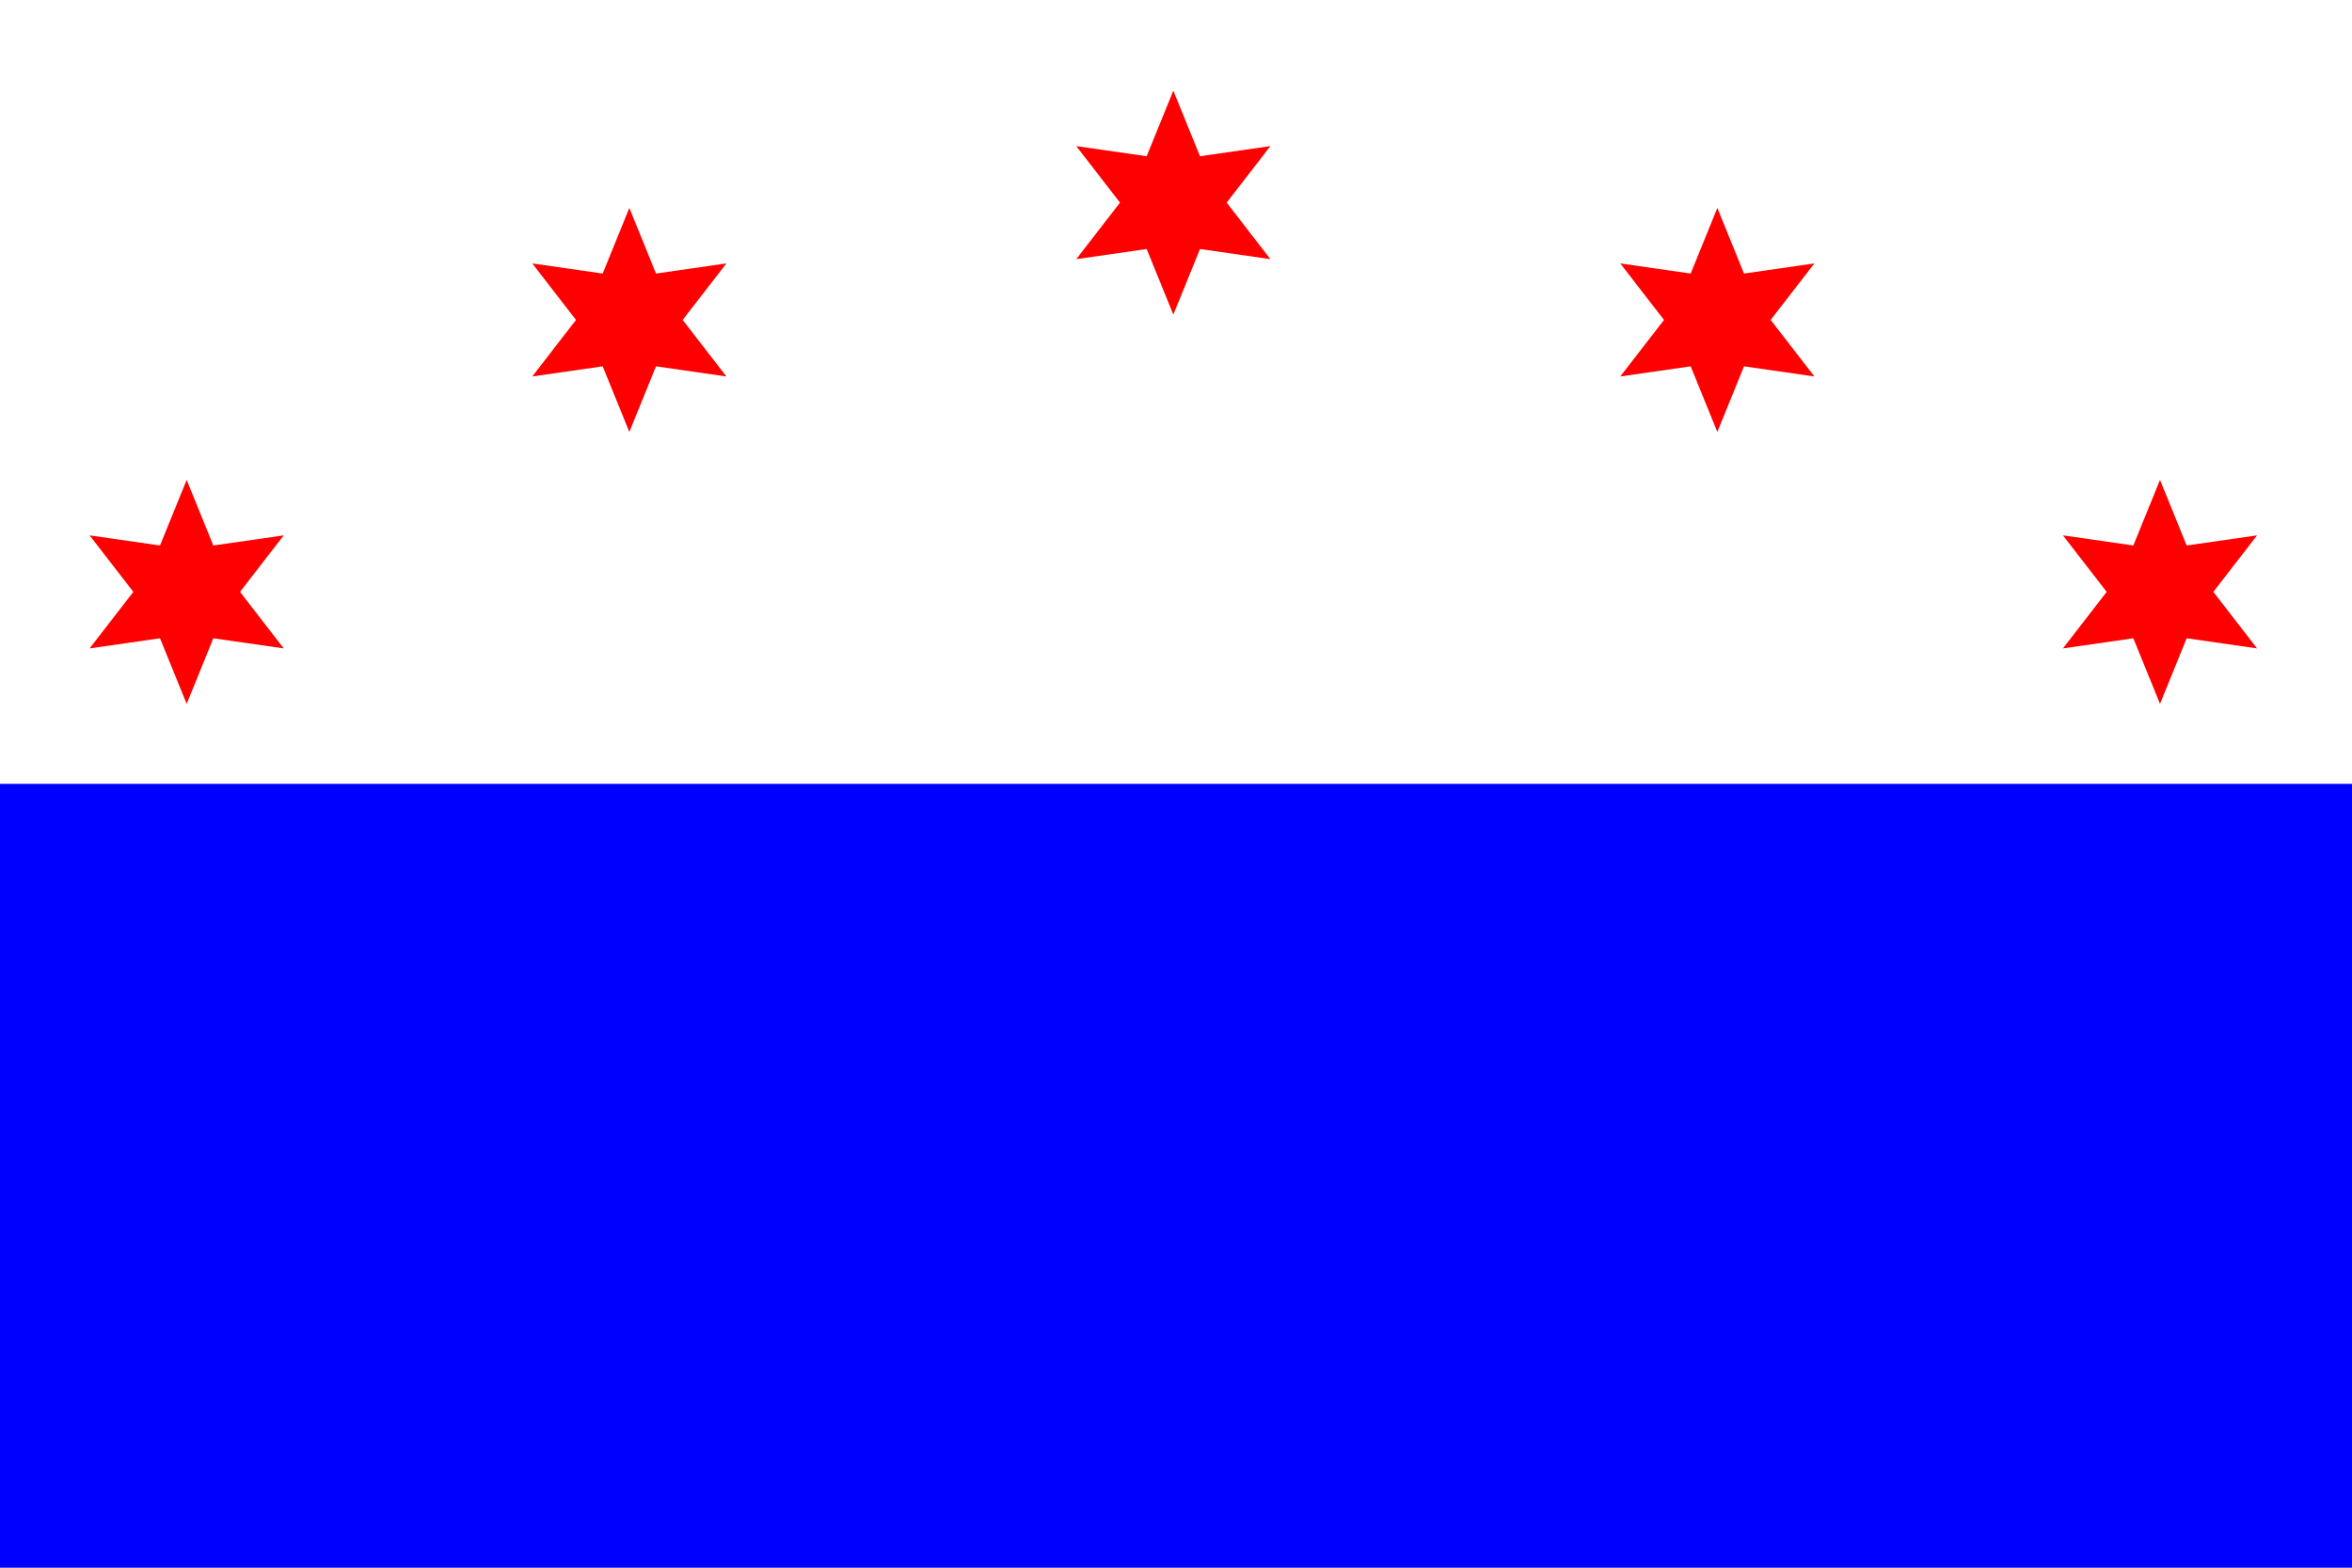
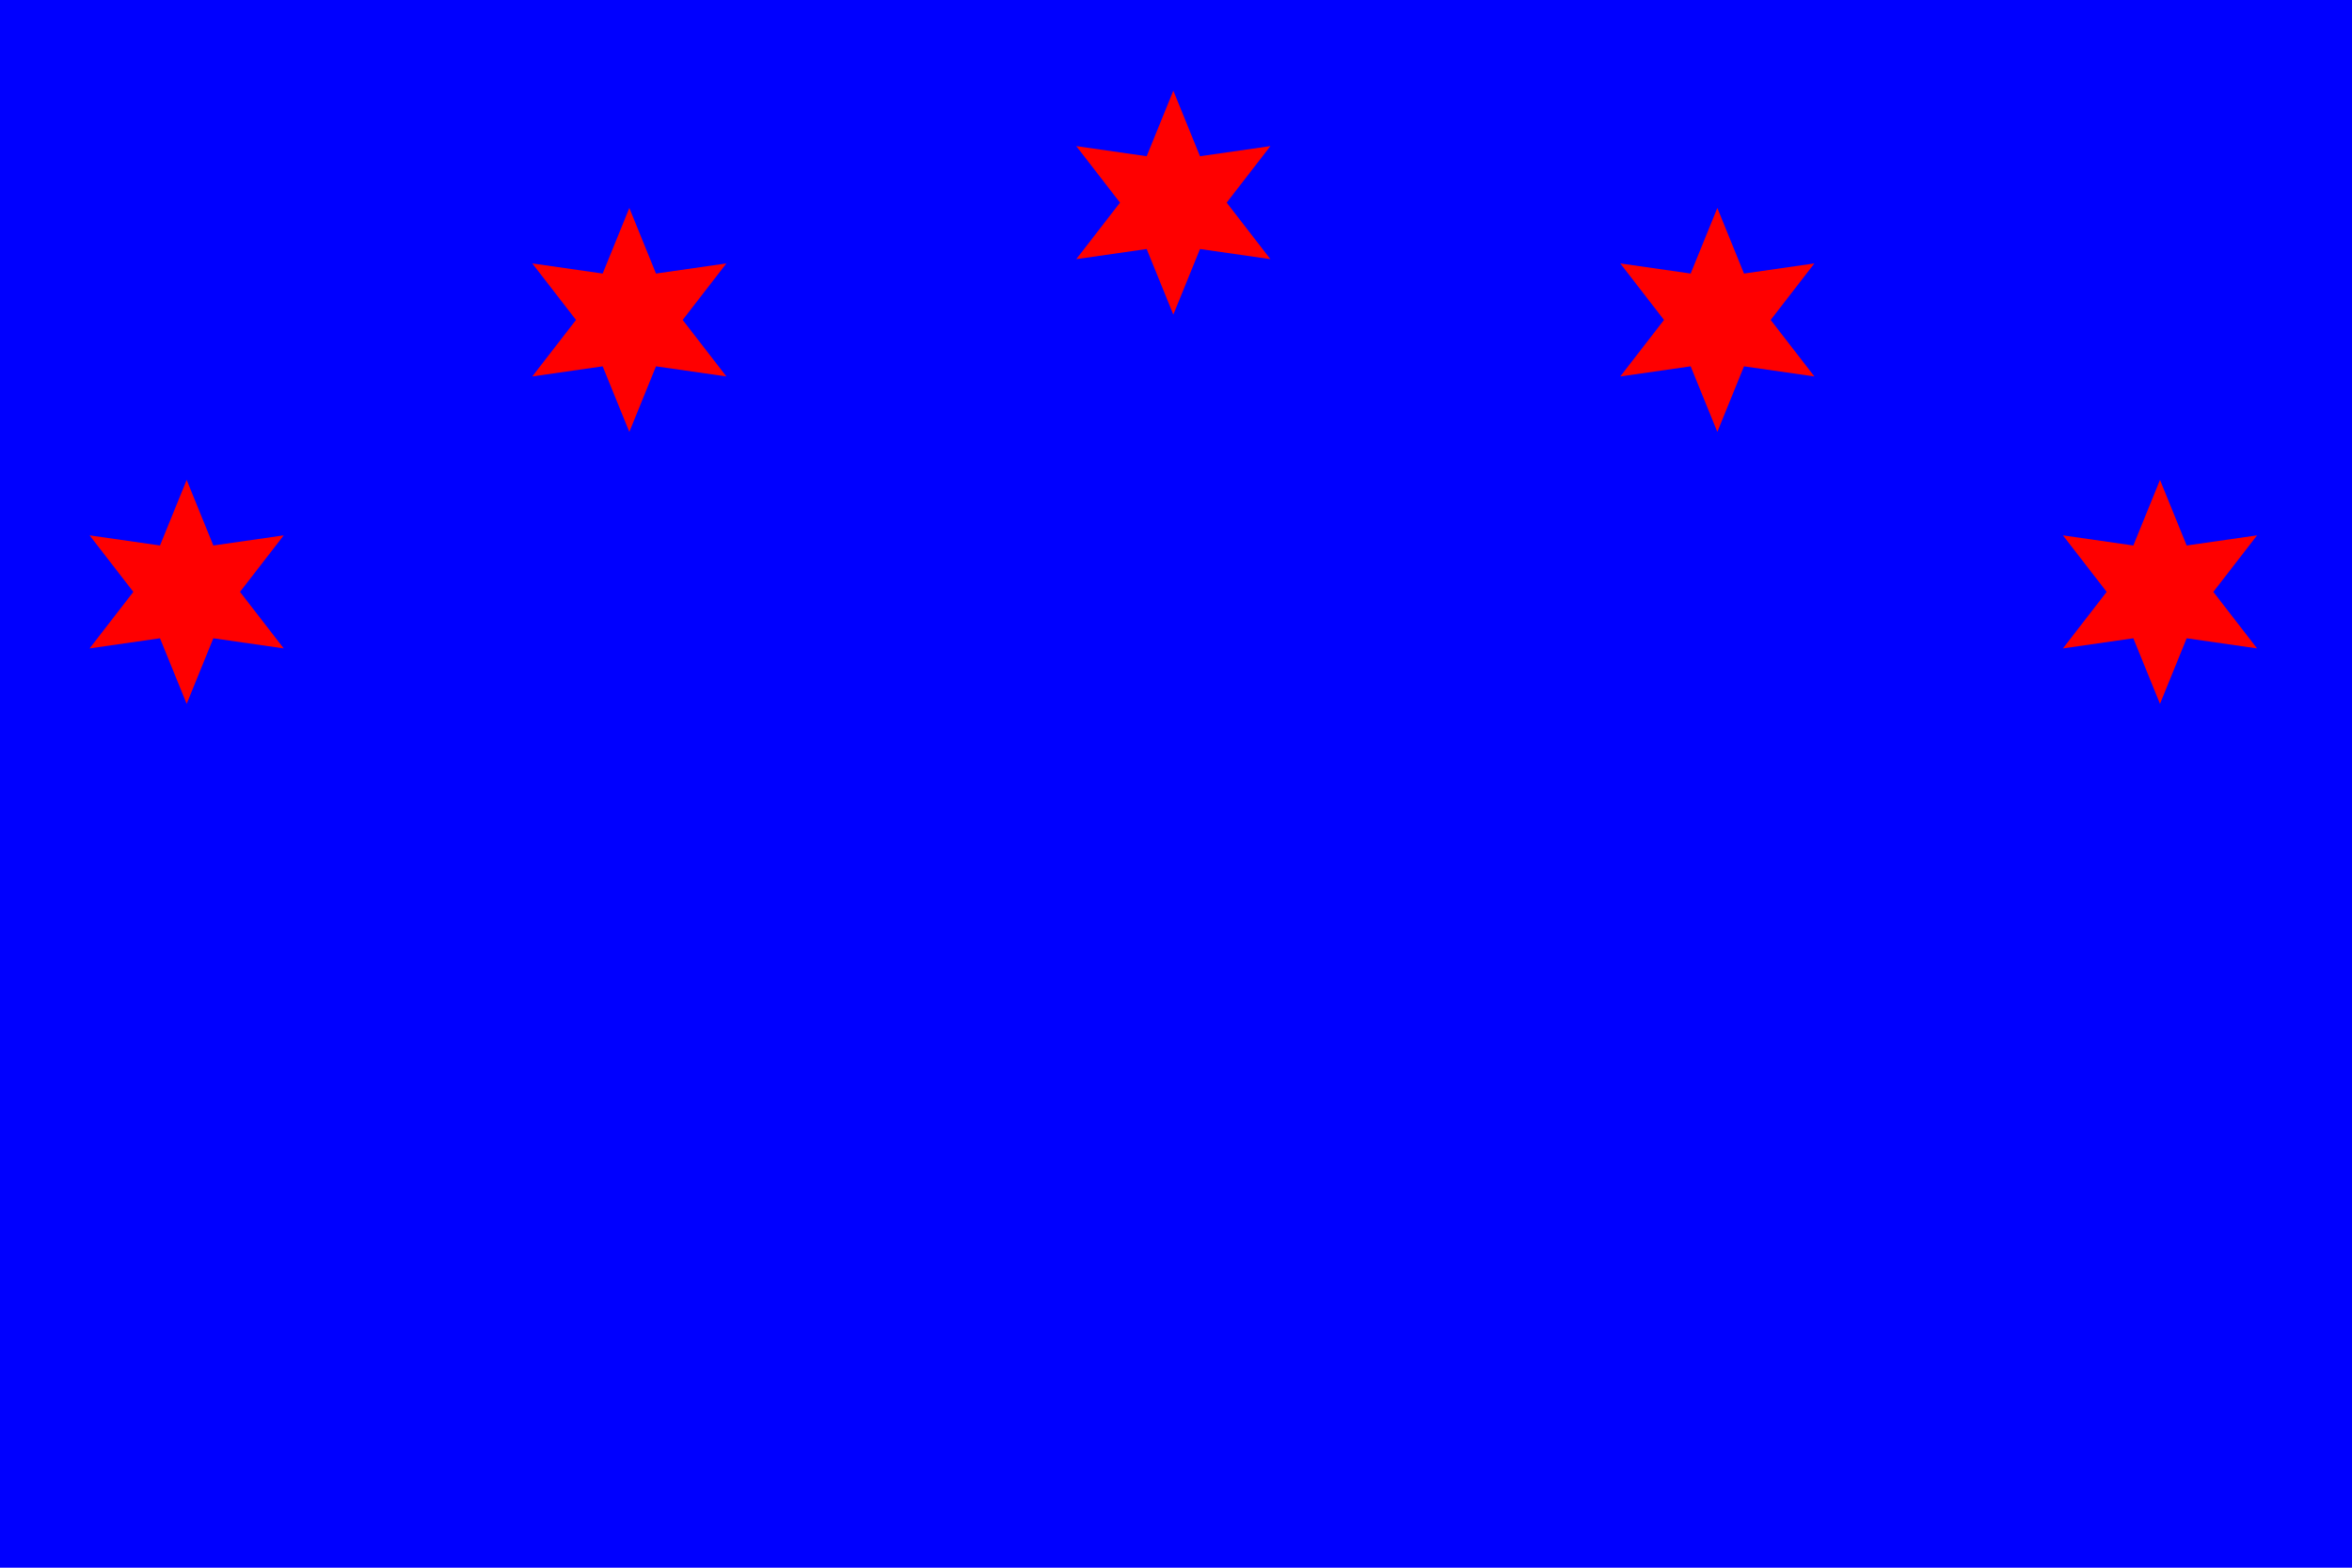
<svg xmlns="http://www.w3.org/2000/svg" xmlns:xlink="http://www.w3.org/1999/xlink" version="1.1" width="900" height="600" viewBox="0,0 441,294">
  <title>flag of Zábřeh</title>
  <rect width="441" height="294" fill="blue" />
-   <rect width="441" height="147" fill="white" />
  <path id="stern" d="M 215,29.3 L 220,17 225,29.3 238.2,27.4 230,38 238.2,48.6 225,46.7 220,59 215,46.7 201.8,48.6 210,38 201.8,27.4" fill="red" />
  <use x="102" y="22" xlink:href="#stern" />
  <use x="-102" y="22" xlink:href="#stern" />
  <use x="185" y="73" xlink:href="#stern" />
  <use x="-185" y="73" xlink:href="#stern" />
</svg>